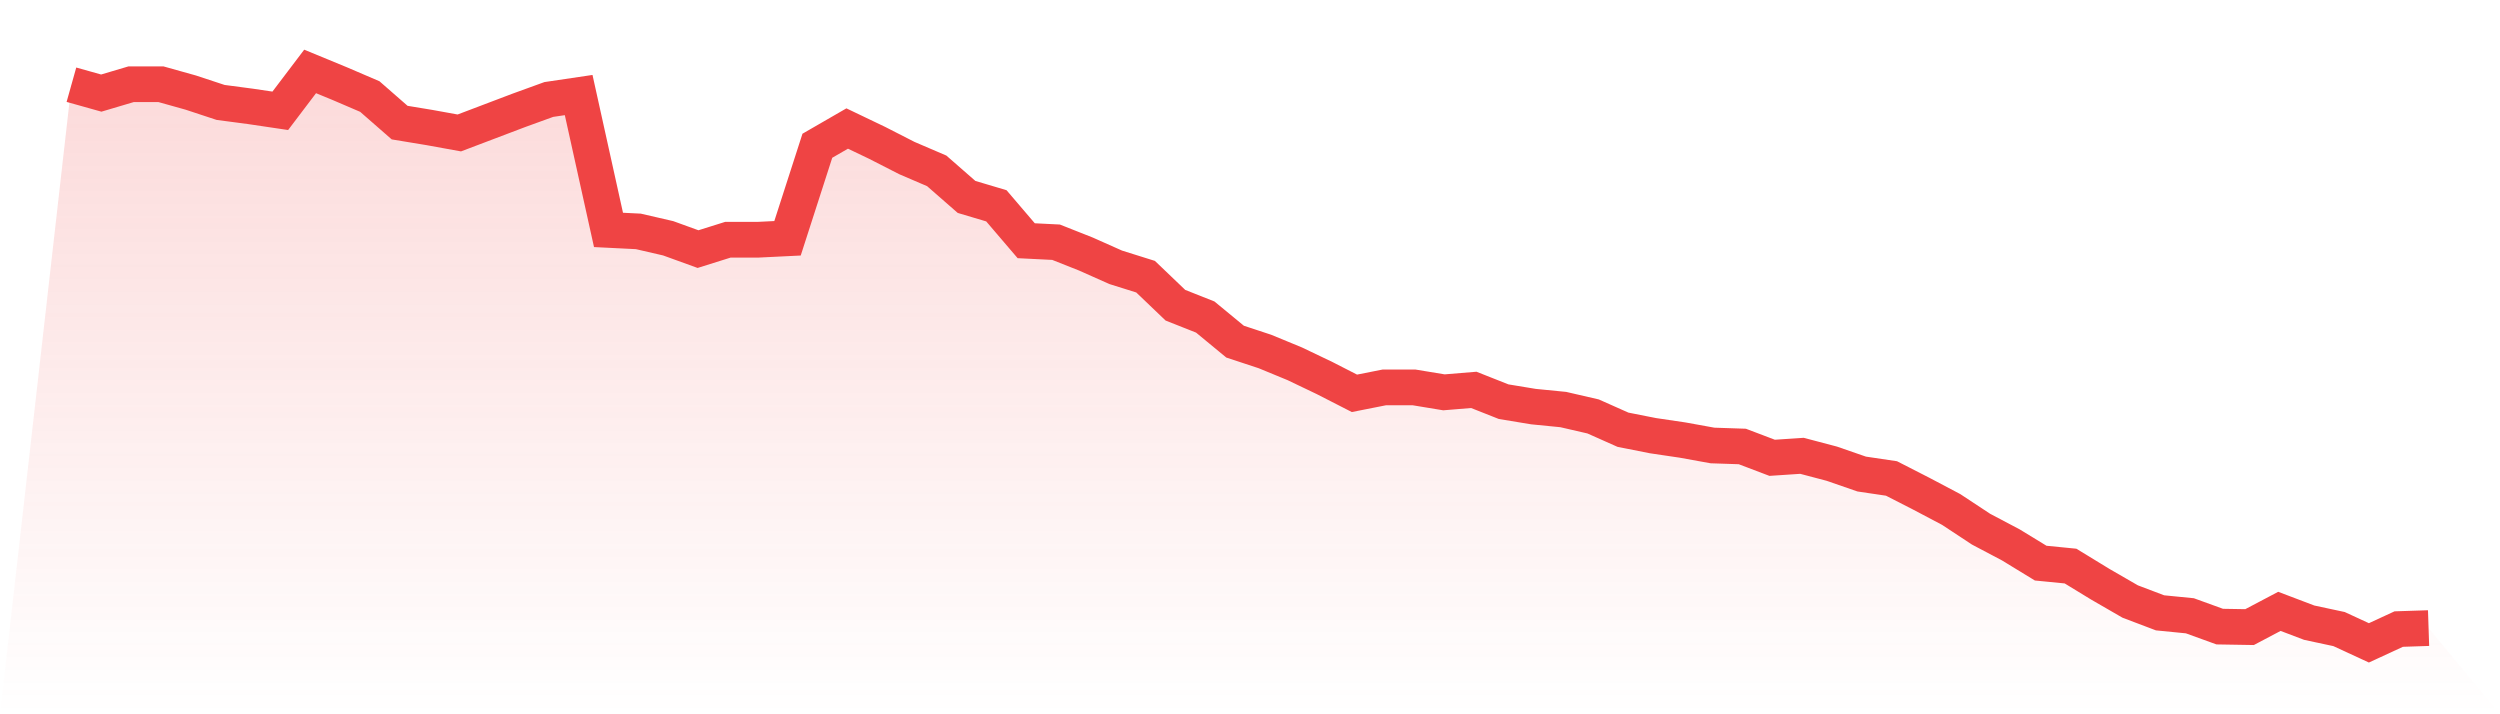
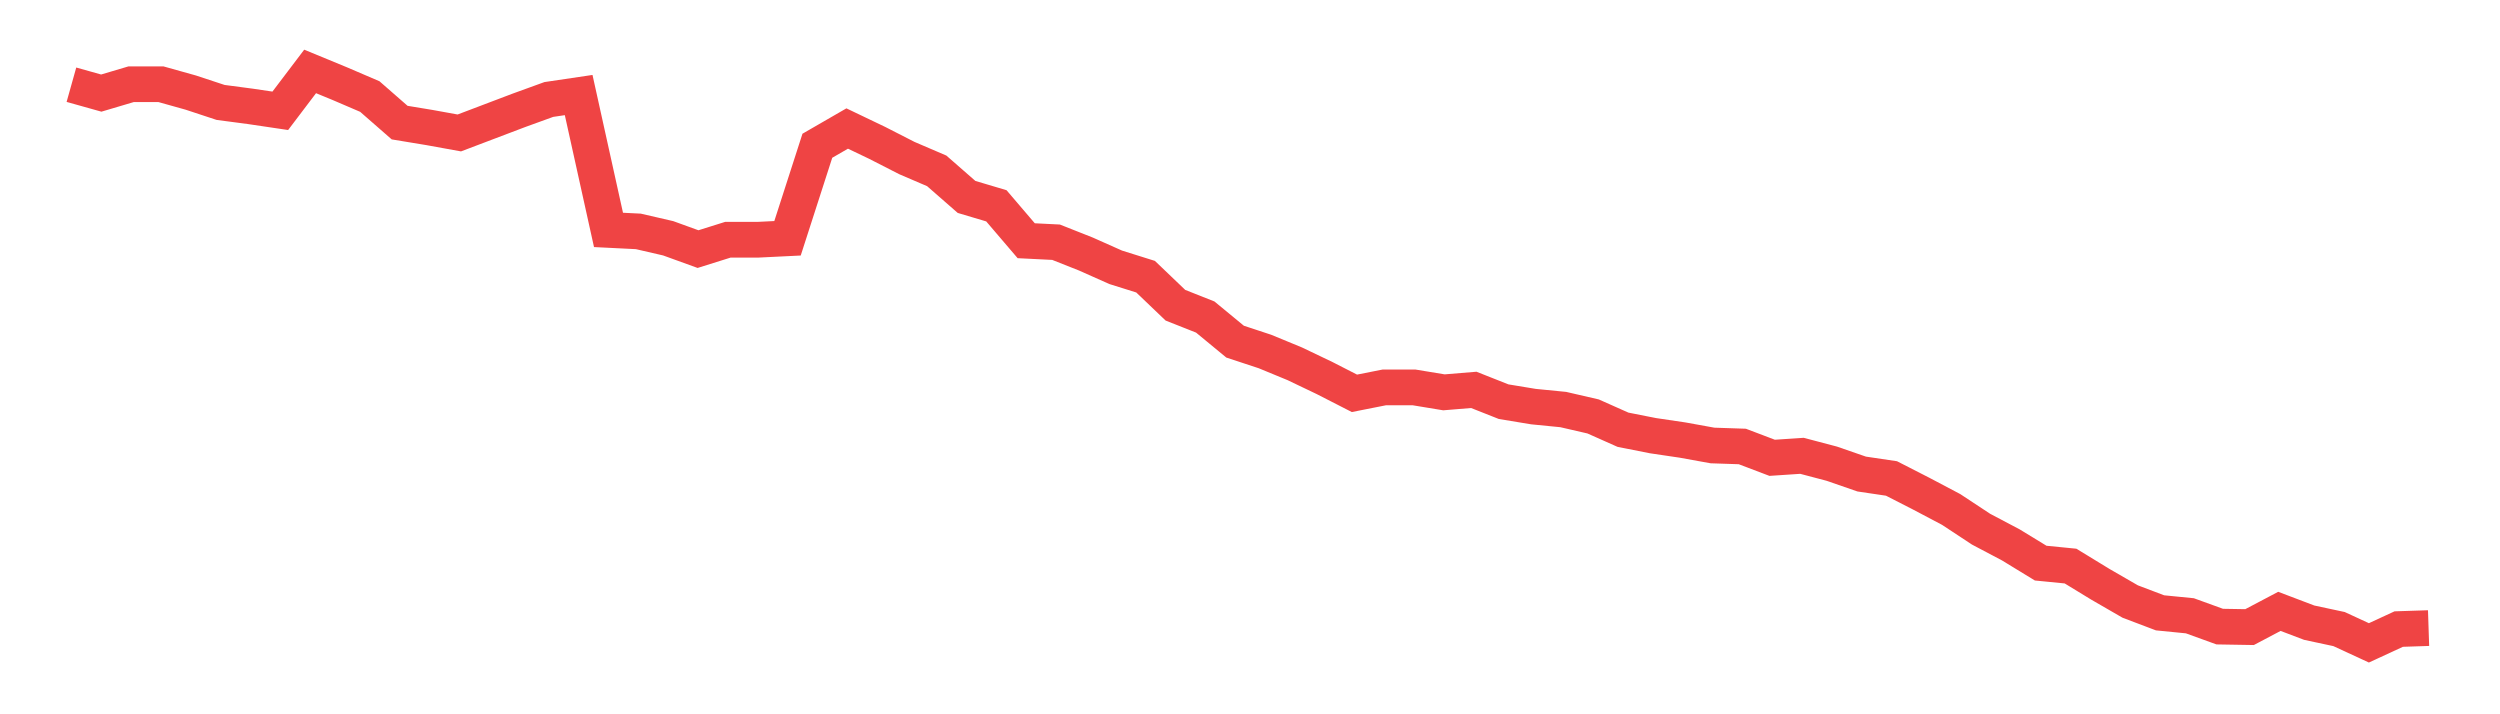
<svg xmlns="http://www.w3.org/2000/svg" viewBox="0 0 140 40">
  <defs>
    <linearGradient id="gradient" x1="0" x2="0" y1="0" y2="1">
      <stop offset="0%" stop-color="#ef4444" stop-opacity="0.2" />
      <stop offset="100%" stop-color="#ef4444" stop-opacity="0" />
    </linearGradient>
  </defs>
-   <path d="M4,4.744 L4,4.744 L5.671,5.213 L7.342,4.717 L9.013,4.717 L10.684,5.185 L12.354,5.736 L14.025,5.957 L15.696,6.205 L17.367,4 L19.038,4.689 L20.709,5.406 L22.38,6.866 L24.051,7.142 L25.722,7.445 L27.392,6.811 L29.063,6.177 L30.734,5.571 L32.405,5.323 L34.076,12.875 L35.747,12.958 L37.418,13.344 L39.089,13.95 L40.759,13.426 L42.43,13.426 L44.101,13.344 L45.772,8.162 L47.443,7.197 L49.114,7.997 L50.785,8.851 L52.456,9.568 L54.127,11.028 L55.797,11.525 L57.468,13.481 L59.139,13.564 L60.81,14.226 L62.481,14.97 L64.152,15.494 L65.823,17.092 L67.494,17.754 L69.165,19.132 L70.835,19.683 L72.506,20.372 L74.177,21.171 L75.848,22.026 L77.519,21.695 L79.19,21.695 L80.861,21.971 L82.532,21.833 L84.203,22.494 L85.873,22.77 L87.544,22.935 L89.215,23.321 L90.886,24.065 L92.557,24.396 L94.228,24.644 L95.899,24.947 L97.57,25.003 L99.24,25.637 L100.911,25.526 L102.582,25.967 L104.253,26.546 L105.924,26.794 L107.595,27.649 L109.266,28.531 L110.937,29.633 L112.608,30.515 L114.278,31.535 L115.949,31.7 L117.62,32.72 L119.291,33.685 L120.962,34.319 L122.633,34.484 L124.304,35.09 L125.975,35.118 L127.646,34.236 L129.316,34.87 L130.987,35.228 L132.658,36 L134.329,35.228 L136,35.173 L140,40 L0,40 z" fill="url(#gradient)" />
  <path d="M4,4.744 L4,4.744 L5.671,5.213 L7.342,4.717 L9.013,4.717 L10.684,5.185 L12.354,5.736 L14.025,5.957 L15.696,6.205 L17.367,4 L19.038,4.689 L20.709,5.406 L22.38,6.866 L24.051,7.142 L25.722,7.445 L27.392,6.811 L29.063,6.177 L30.734,5.571 L32.405,5.323 L34.076,12.875 L35.747,12.958 L37.418,13.344 L39.089,13.95 L40.759,13.426 L42.43,13.426 L44.101,13.344 L45.772,8.162 L47.443,7.197 L49.114,7.997 L50.785,8.851 L52.456,9.568 L54.127,11.028 L55.797,11.525 L57.468,13.481 L59.139,13.564 L60.81,14.226 L62.481,14.97 L64.152,15.494 L65.823,17.092 L67.494,17.754 L69.165,19.132 L70.835,19.683 L72.506,20.372 L74.177,21.171 L75.848,22.026 L77.519,21.695 L79.19,21.695 L80.861,21.971 L82.532,21.833 L84.203,22.494 L85.873,22.77 L87.544,22.935 L89.215,23.321 L90.886,24.065 L92.557,24.396 L94.228,24.644 L95.899,24.947 L97.57,25.003 L99.24,25.637 L100.911,25.526 L102.582,25.967 L104.253,26.546 L105.924,26.794 L107.595,27.649 L109.266,28.531 L110.937,29.633 L112.608,30.515 L114.278,31.535 L115.949,31.7 L117.62,32.72 L119.291,33.685 L120.962,34.319 L122.633,34.484 L124.304,35.09 L125.975,35.118 L127.646,34.236 L129.316,34.87 L130.987,35.228 L132.658,36 L134.329,35.228 L136,35.173" fill="none" stroke="#ef4444" stroke-width="2" />
</svg>